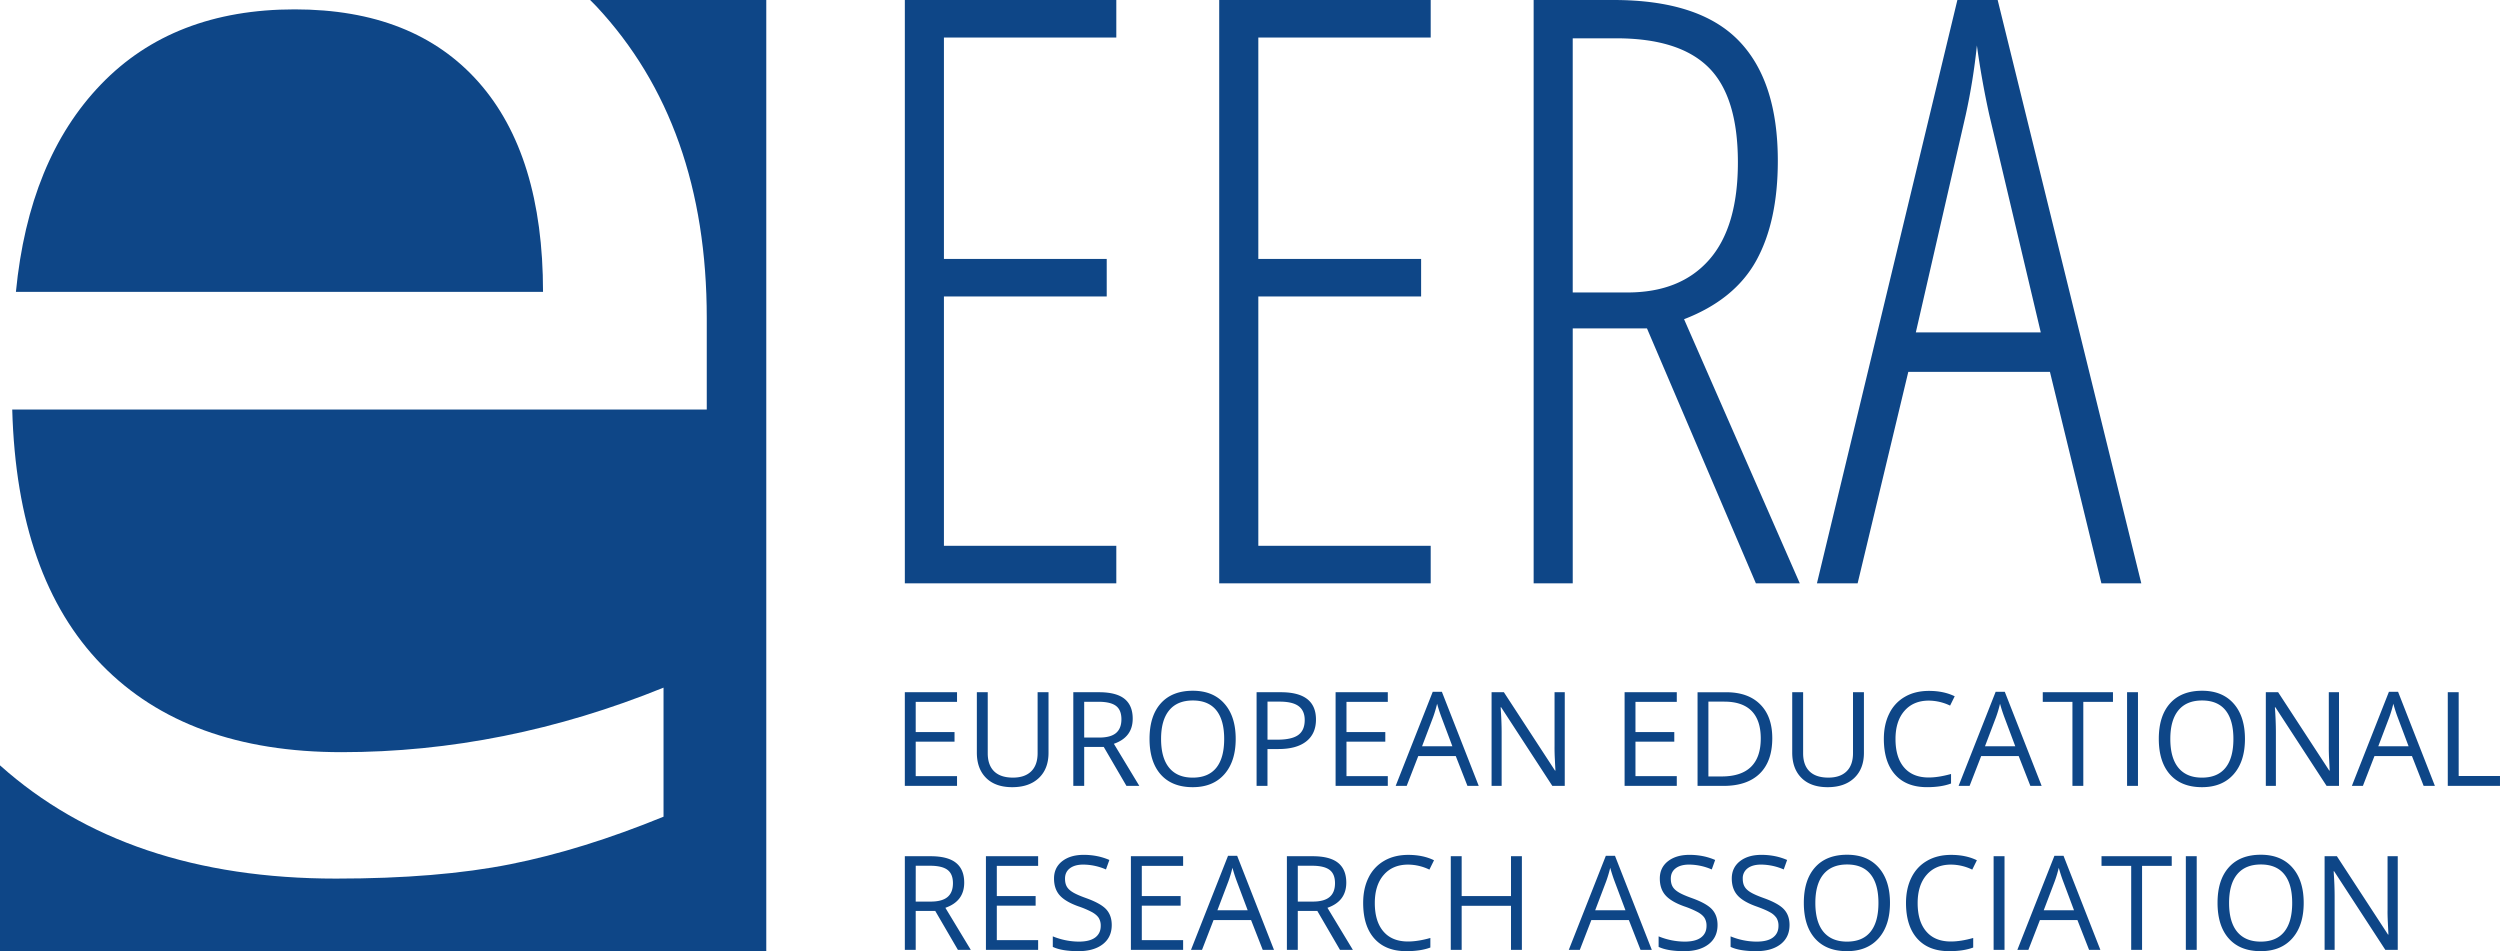
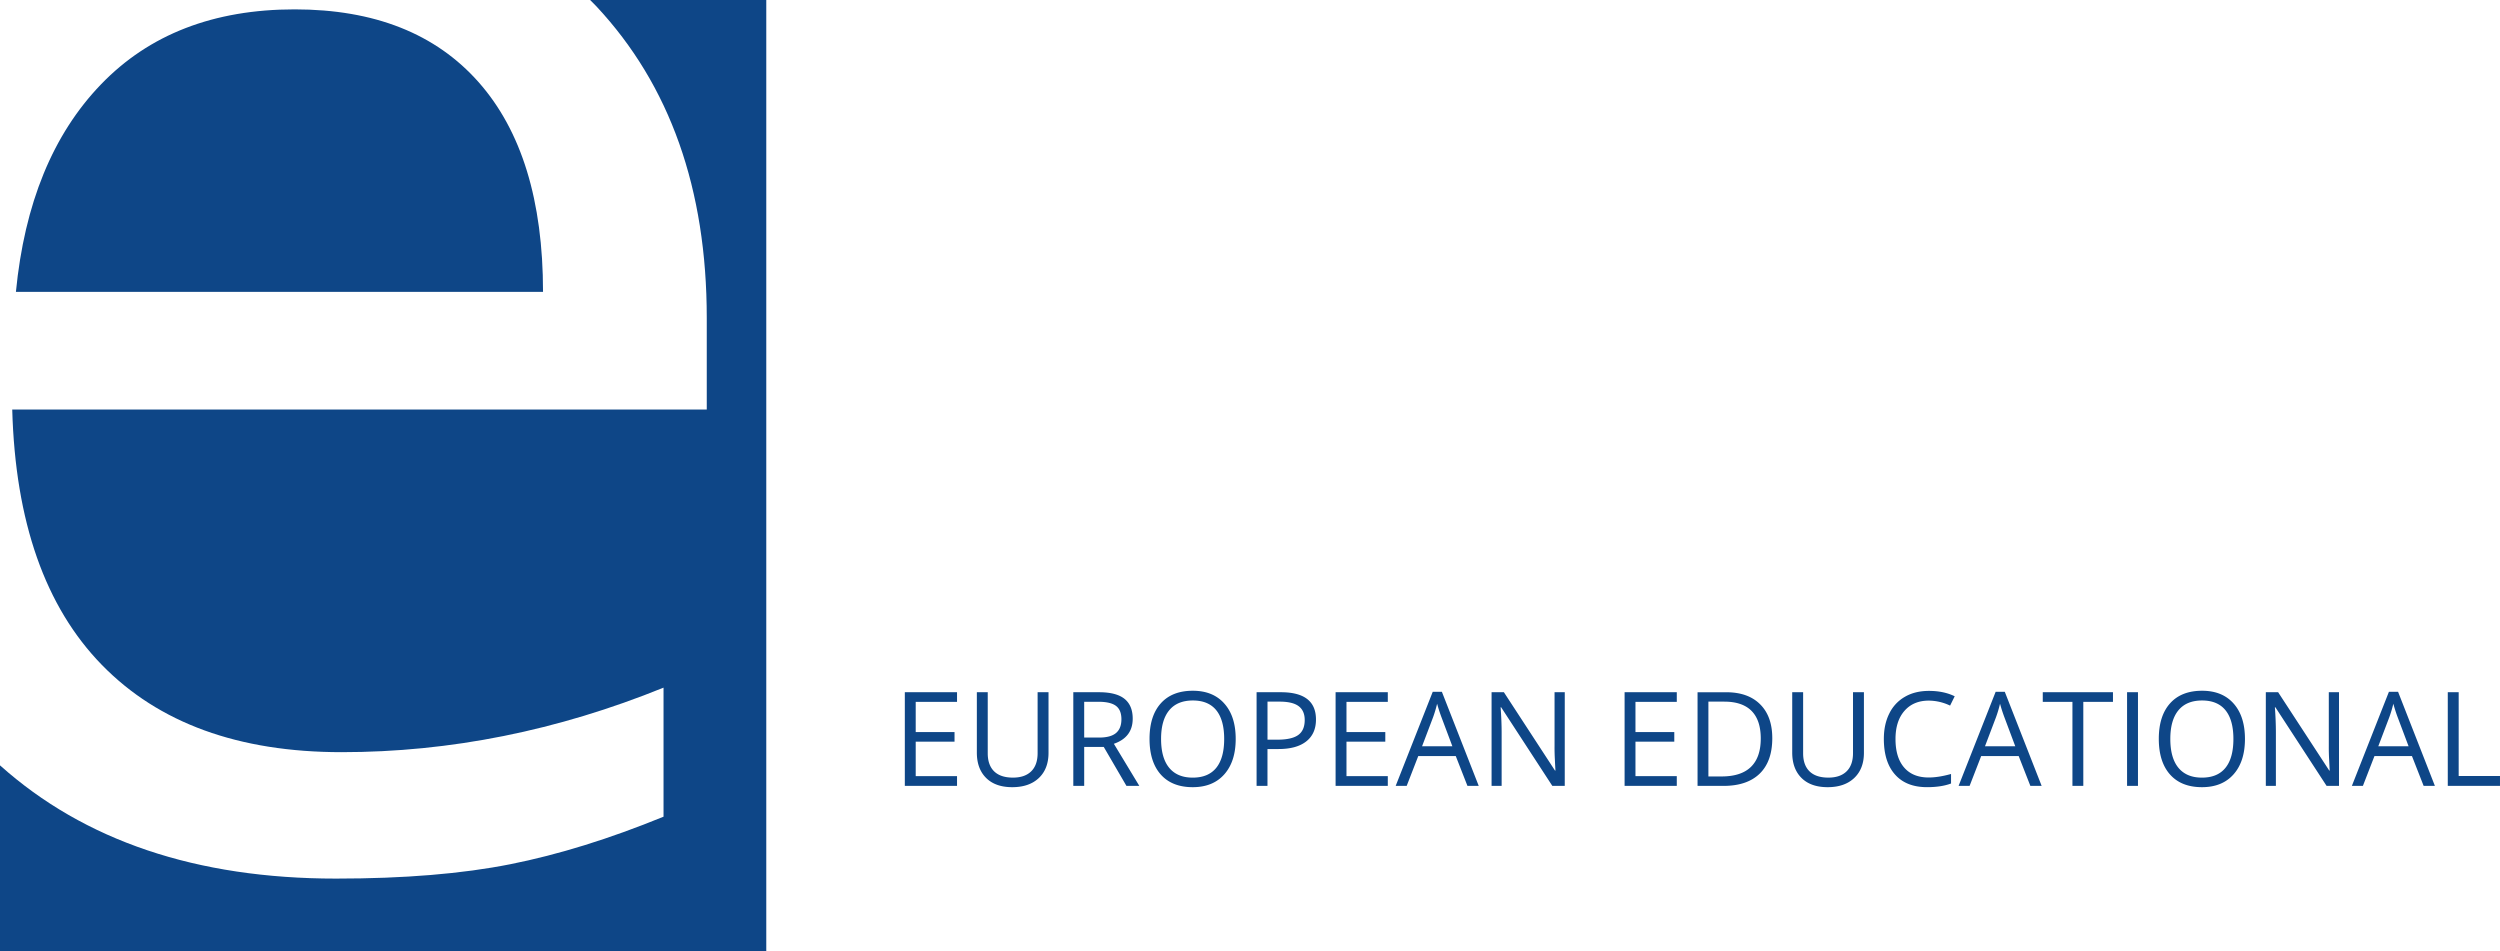
<svg xmlns="http://www.w3.org/2000/svg" width="162.999" height="62.015" viewBox="46.955 13.775 162.999 62.015">
  <g fill="#0E4687">
-     <path d="M119.737 51.809H105.95V13.775h13.788v2.445h-11.239v14.438h10.614v2.445h-10.614v16.259h11.239v2.447zM140.236 51.809h-13.789V13.775h13.789v2.445h-11.239v14.438h10.614v2.445h-10.614v16.259h11.239v2.447zM149.497 35.186v16.623h-2.549V13.775h5.203c3.711 0 6.425.875 8.143 2.627 1.717 1.752 2.574 4.371 2.574 7.857 0 2.636-.469 4.804-1.404 6.503-.937 1.7-2.507 2.976-4.709 3.825l7.545 17.221h-2.862l-7.102-16.623h-4.839zm0-2.342h3.563c2.306 0 4.084-.711 5.333-2.134 1.249-1.421 1.872-3.537 1.872-6.346 0-2.862-.636-4.925-1.912-6.192-1.274-1.266-3.281-1.899-6.022-1.899h-2.835v16.571h.001zM183.965 51.809l-3.355-13.788h-9.235l-3.304 13.788h-2.653l9.157-38.033h2.627l9.365 38.033h-2.602zm-3.953-16.364l-3.356-14.178a57.568 57.568 0 0 1-.808-4.527 40.595 40.595 0 0 1-.729 4.527l-3.252 14.178h8.145z" />
    <g>
      <path d="M109.353 65.013h-3.404v-6.105h3.404v.63h-2.694v1.968h2.531v.627h-2.531v2.246h2.694v.634zM115.318 58.908v3.951c0 .695-.21 1.243-.63 1.641-.42.398-.998.599-1.733.599s-1.304-.201-1.706-.603c-.403-.4-.604-.951-.604-1.653v-3.935h.71v3.984c0 .51.139.9.417 1.174.278.272.688.409 1.228.409.515 0 .912-.137 1.19-.411.278-.274.417-.668.417-1.181v-3.977l.711.002zM117.644 62.474v2.539h-.71v-6.105h1.675c.749 0 1.302.143 1.661.43.357.287.537.718.537 1.294 0 .808-.409 1.354-1.228 1.638l1.658 2.743h-.839l-1.479-2.539h-1.275zm0-.61h.973c.501 0 .869-.099 1.103-.298.234-.199.351-.498.351-.896 0-.403-.119-.694-.357-.873-.238-.179-.621-.267-1.147-.267h-.923v2.334zM127.522 61.953c0 .977-.247 1.746-.741 2.306s-1.182.84-2.061.84c-.9 0-1.594-.276-2.083-.825-.489-.55-.733-1.326-.733-2.328 0-.995.245-1.765.735-2.313.49-.547 1.186-.821 2.088-.821.876 0 1.562.279 2.054.836.495.556.741 1.324.741 2.305zm-4.865 0c0 .826.176 1.454.528 1.881.352.428.864.642 1.536.642.677 0 1.187-.213 1.533-.639.345-.427.517-1.054.517-1.884 0-.821-.172-1.445-.515-1.87-.344-.424-.853-.637-1.526-.637-.677 0-1.192.213-1.544.641-.353.428-.529 1.049-.529 1.866zM132.756 60.687c0 .618-.211 1.093-.633 1.426-.42.332-1.025.499-1.81.499h-.719v2.401h-.71v-6.105h1.583c1.526 0 2.289.593 2.289 1.779zm-3.161 1.315h.638c.63 0 1.085-.102 1.367-.306.281-.202.422-.528.422-.977 0-.404-.133-.704-.396-.902-.265-.198-.677-.296-1.238-.296h-.792v2.481h-.001zM137.439 65.013h-3.404v-6.105h3.404v.63h-2.694v1.968h2.531v.627h-2.531v2.246h2.694v.634zM142.631 65.013l-.76-1.941h-2.447l-.753 1.941h-.718l2.415-6.131h.598l2.401 6.131h-.736zm-.982-2.581l-.71-1.892a10 10 0 0 1-.285-.882 8.124 8.124 0 0 1-.263.882l-.718 1.892h1.976zM148.976 65.013h-.811l-3.337-5.125h-.033c.044.601.066 1.153.066 1.654v3.471h-.656v-6.105h.803l3.329 5.104h.033a33.966 33.966 0 0 1-.038-.725 13.312 13.312 0 0 1-.021-.875v-3.504h.666l-.001 6.105zM156.281 65.013h-3.403v-6.105h3.403v.63h-2.694v1.968h2.531v.627h-2.531v2.246h2.694v.634zM162.507 61.902c0 1.008-.272 1.778-.82 2.313-.548.533-1.335.8-2.361.8h-1.691v-6.106h1.87c.949 0 1.688.263 2.213.789.527.526.789 1.26.789 2.204zm-.751.025c0-.797-.201-1.397-.6-1.801-.4-.403-.993-.605-1.781-.605h-1.033v4.878h.865c.847 0 1.482-.208 1.91-.624.426-.416.639-1.032.639-1.848zM168.482 58.908v3.951c0 .695-.212 1.243-.632 1.641-.42.398-.997.599-1.733.599-.735 0-1.303-.201-1.706-.603-.402-.4-.604-.951-.604-1.653v-3.935h.711v3.984c0 .51.139.9.416 1.174.279.272.689.409 1.229.409.516 0 .912-.137 1.191-.411.277-.274.416-.668.416-1.181v-3.977l.712.002zM172.711 59.455c-.67 0-1.199.224-1.588.67-.389.446-.582 1.058-.582 1.835 0 .801.186 1.417.561 1.854.375.436.908.653 1.603.653.426 0 .911-.077 1.457-.229v.621c-.423.159-.944.239-1.565.239-.9 0-1.595-.272-2.082-.819-.489-.546-.734-1.321-.734-2.326 0-.629.118-1.181.354-1.654a2.518 2.518 0 0 1 1.02-1.094c.443-.257.967-.384 1.568-.384.64 0 1.2.117 1.678.351l-.301.608a3.254 3.254 0 0 0-1.389-.325zM179.333 65.013l-.76-1.941h-2.447l-.753 1.941h-.718l2.415-6.131h.597l2.402 6.131h-.736zm-.983-2.581l-.709-1.892a10 10 0 0 1-.285-.882 7.699 7.699 0 0 1-.263.882l-.718 1.892h1.975zM182.787 65.013h-.71v-5.476h-1.934v-.63h4.577v.63h-1.934v5.476zM185.639 65.013v-6.105h.711v6.106l-.711-.001zM193.325 61.953c0 .977-.246 1.746-.74 2.306s-1.182.84-2.062.84c-.899 0-1.593-.276-2.081-.825-.49-.55-.734-1.326-.734-2.328 0-.995.246-1.765.735-2.313.49-.547 1.187-.821 2.089-.821.877 0 1.563.279 2.055.836.492.556.738 1.324.738 2.305zm-4.866 0c0 .826.176 1.454.528 1.881.353.428.864.642 1.534.642.677 0 1.188-.213 1.533-.639.346-.427.518-1.054.518-1.884 0-.821-.172-1.445-.516-1.87-.344-.424-.852-.637-1.525-.637-.678 0-1.191.213-1.544.641-.352.428-.528 1.049-.528 1.866zM199.458 65.013h-.811l-3.338-5.125h-.033c.045.601.066 1.153.066 1.654v3.471h-.656v-6.105h.803l3.33 5.104h.032c-.007-.074-.018-.316-.038-.725a13.312 13.312 0 0 1-.021-.875v-3.504h.665v6.105zM204.975 65.013l-.761-1.941h-2.446l-.752 1.941h-.719l2.414-6.131h.598l2.4 6.131h-.734zm-.981-2.581l-.711-1.892c-.092-.24-.187-.534-.284-.882a7.905 7.905 0 0 1-.263.882l-.718 1.892h1.976zM206.549 65.013v-6.105h.711v5.463h2.693v.644l-3.404-.002z" />
    </g>
    <g>
-       <path d="M106.659 73.167v2.539h-.709V69.6h1.674c.749 0 1.303.143 1.66.431.358.287.537.717.537 1.294 0 .808-.41 1.354-1.228 1.638l1.658 2.744h-.84l-1.479-2.541h-1.274v.001zm0-.609h.974c.501 0 .869-.101 1.103-.3.234-.198.351-.497.351-.896 0-.404-.119-.695-.357-.873-.238-.179-.62-.268-1.146-.268h-.923l-.002 2.337zM114.641 75.707h-3.404V69.6h3.404v.63h-2.694v1.968h2.531v.626h-2.531v2.248h2.694v.635zM119.44 74.082c0 .537-.195.956-.585 1.257-.39.301-.919.452-1.587.452-.724 0-1.281-.094-1.671-.28v-.686a4.536 4.536 0 0 0 1.697.343c.473 0 .829-.09 1.069-.269.239-.181.359-.431.359-.751a.965.965 0 0 0-.127-.52c-.085-.135-.228-.26-.426-.374a5.946 5.946 0 0 0-.909-.388c-.568-.203-.974-.445-1.218-.723-.244-.278-.365-.643-.365-1.09 0-.472.177-.846.53-1.125.354-.277.821-.417 1.403-.417.607 0 1.166.112 1.675.334l-.222.618a3.777 3.777 0 0 0-1.47-.317c-.376 0-.67.08-.882.242s-.317.386-.317.673c0 .211.039.385.117.52.078.137.209.26.395.372.185.113.468.237.85.374.64.229 1.081.473 1.322.734.242.264.362.603.362 1.021zM124.094 75.707h-3.405V69.6h3.405v.63H121.4v1.968h2.532v.626H121.4v2.248h2.694v.635zM129.285 75.707l-.76-1.942h-2.448l-.751 1.942h-.719l2.414-6.132h.597l2.401 6.132h-.734zm-.981-2.582l-.711-1.891a10.413 10.413 0 0 1-.283-.882 7.905 7.905 0 0 1-.263.882l-.718 1.891h1.975zM131.57 73.167v2.539h-.71V69.6h1.675c.749 0 1.302.143 1.66.431.357.287.537.717.537 1.294 0 .808-.41 1.354-1.228 1.638l1.658 2.744h-.84l-1.479-2.541h-1.272v.001zm0-.609h.973c.501 0 .869-.101 1.102-.3.234-.198.352-.497.352-.896 0-.404-.119-.695-.357-.873-.239-.179-.621-.268-1.146-.268h-.923v2.337zM138.764 70.147c-.672 0-1.202.224-1.59.671-.388.446-.582 1.059-.582 1.836 0 .799.188 1.416.562 1.852.374.437.908.654 1.602.654.427 0 .912-.076 1.458-.23v.623c-.423.159-.946.238-1.566.238-.899 0-1.593-.273-2.082-.819-.488-.546-.733-1.321-.733-2.326 0-.63.117-1.181.353-1.654a2.535 2.535 0 0 1 1.02-1.094c.444-.257.967-.385 1.568-.385.64 0 1.2.117 1.678.351l-.301.61a3.22 3.22 0 0 0-1.387-.327zM146.181 75.707h-.71v-2.873h-3.216v2.873h-.71V69.6h.71v2.598h3.216V69.6h.71v6.107zM153.917 75.707l-.76-1.942h-2.448l-.751 1.942h-.719l2.415-6.132h.598l2.401 6.132h-.736zm-.982-2.582l-.71-1.891a10.031 10.031 0 0 1-.284-.882 8.124 8.124 0 0 1-.263.882l-.718 1.891h1.975zM158.938 74.082c0 .537-.195.956-.584 1.257-.391.301-.919.452-1.587.452-.724 0-1.281-.094-1.671-.28v-.686a4.525 4.525 0 0 0 1.695.343c.474 0 .83-.09 1.069-.269.24-.181.359-.431.359-.751a.965.965 0 0 0-.127-.52c-.085-.135-.227-.26-.426-.374a5.926 5.926 0 0 0-.908-.388c-.569-.203-.974-.445-1.218-.723-.245-.278-.366-.643-.366-1.09 0-.472.177-.846.53-1.125.354-.277.822-.417 1.403-.417.608 0 1.166.112 1.675.334l-.221.618a3.782 3.782 0 0 0-1.471-.317c-.375 0-.67.08-.882.242s-.317.386-.317.673c0 .211.039.385.117.52.077.137.209.26.395.372.184.113.468.237.849.374.641.229 1.082.473 1.322.734.243.264.364.603.364 1.021zM163.632 74.082c0 .537-.196.956-.585 1.257-.391.301-.92.452-1.588.452-.725 0-1.281-.094-1.67-.28v-.686a4.465 4.465 0 0 0 1.694.343c.474 0 .831-.09 1.069-.269.24-.181.359-.431.359-.751a.965.965 0 0 0-.127-.52 1.188 1.188 0 0 0-.427-.374c-.198-.114-.501-.243-.907-.388-.568-.203-.975-.445-1.217-.723-.244-.278-.367-.643-.367-1.09 0-.472.178-.846.53-1.125.353-.277.821-.417 1.403-.417.608 0 1.166.112 1.675.334l-.221.618a3.778 3.778 0 0 0-1.471-.317c-.376 0-.669.08-.882.242a.8.8 0 0 0-.318.673c0 .211.039.385.119.52.076.137.208.26.394.372.185.113.469.237.85.374.64.229 1.081.473 1.322.734.244.264.365.603.365 1.021zM170.181 72.645c0 .978-.247 1.745-.741 2.306-.494.56-1.182.84-2.061.84-.9 0-1.594-.275-2.083-.824-.489-.551-.732-1.327-.732-2.329 0-.994.245-1.765.735-2.313.489-.548 1.186-.821 2.088-.821.877 0 1.563.279 2.055.836s.739 1.325.739 2.305zm-4.866 0c0 .826.176 1.454.527 1.882.354.427.864.641 1.535.641.678 0 1.188-.212 1.533-.639.346-.426.519-1.054.519-1.884 0-.821-.172-1.444-.517-1.869-.344-.425-.852-.637-1.525-.637-.678 0-1.191.213-1.545.641-.351.427-.527 1.049-.527 1.865zM174.158 70.147c-.672 0-1.2.224-1.589.671-.388.446-.584 1.059-.584 1.836 0 .799.188 1.416.563 1.852.373.437.907.654 1.602.654.426 0 .911-.076 1.457-.23v.623c-.423.159-.944.238-1.566.238-.899 0-1.593-.273-2.081-.819s-.734-1.321-.734-2.326c0-.63.119-1.181.354-1.654s.574-.838 1.02-1.094c.443-.257.967-.385 1.567-.385.641 0 1.201.117 1.68.351l-.302.61a3.22 3.22 0 0 0-1.387-.327zM176.938 75.707V69.6h.711v6.106h-.711zM183.163 75.707l-.76-1.942h-2.447l-.752 1.942h-.719l2.416-6.132h.596l2.402 6.132h-.736zm-.983-2.582l-.709-1.891a10 10 0 0 1-.285-.882 7.502 7.502 0 0 1-.263.882l-.718 1.891h1.975zM186.618 75.707h-.71V70.23h-1.935v-.629h4.578v.629h-1.934v5.477zM189.471 75.707V69.6h.709v6.106h-.709zM197.155 72.645c0 .978-.246 1.745-.74 2.306-.494.56-1.182.84-2.062.84-.899 0-1.594-.275-2.081-.824-.49-.551-.734-1.327-.734-2.329 0-.994.245-1.765.736-2.313.489-.548 1.186-.821 2.088-.821.877 0 1.563.279 2.055.836s.738 1.325.738 2.305zm-4.865 0c0 .826.176 1.454.528 1.882.353.427.864.641 1.535.641.677 0 1.188-.212 1.532-.639.346-.426.52-1.054.52-1.884 0-.821-.172-1.444-.518-1.869-.344-.425-.852-.637-1.525-.637-.677 0-1.19.213-1.544.641-.353.427-.528 1.049-.528 1.865zM203.288 75.707h-.81l-3.338-5.125h-.033c.044.602.065 1.152.065 1.652v3.473h-.654V69.6h.801l3.33 5.104h.033c-.008-.075-.018-.317-.038-.725s-.026-.7-.021-.875V69.6h.664v6.107z" />
-     </g>
+       </g>
    <g>
      <path d="M66.166 14.386c-5.278 0-9.487 1.63-12.625 4.889-3.14 3.259-4.988 7.769-5.548 13.529H82.36c0-5.949-1.4-10.506-4.199-13.671-2.799-3.164-6.797-4.747-11.995-4.747z" />
      <path d="M85.432 13.775c.135.138.274.27.407.413 4.798 5.135 7.197 11.909 7.197 20.321v5.968H47.753c.2 7.314 2.149 12.866 5.848 16.654 3.698 3.79 8.907 5.685 15.624 5.685 7.077 0 14.074-1.4 20.992-4.207v8.414c-3.519 1.44-6.847 2.473-9.986 3.098-3.14.625-6.927.938-11.365.938-9.103 0-16.406-2.462-21.912-7.384V75.79h49.962V13.775H85.432z" />
    </g>
  </g>
</svg>